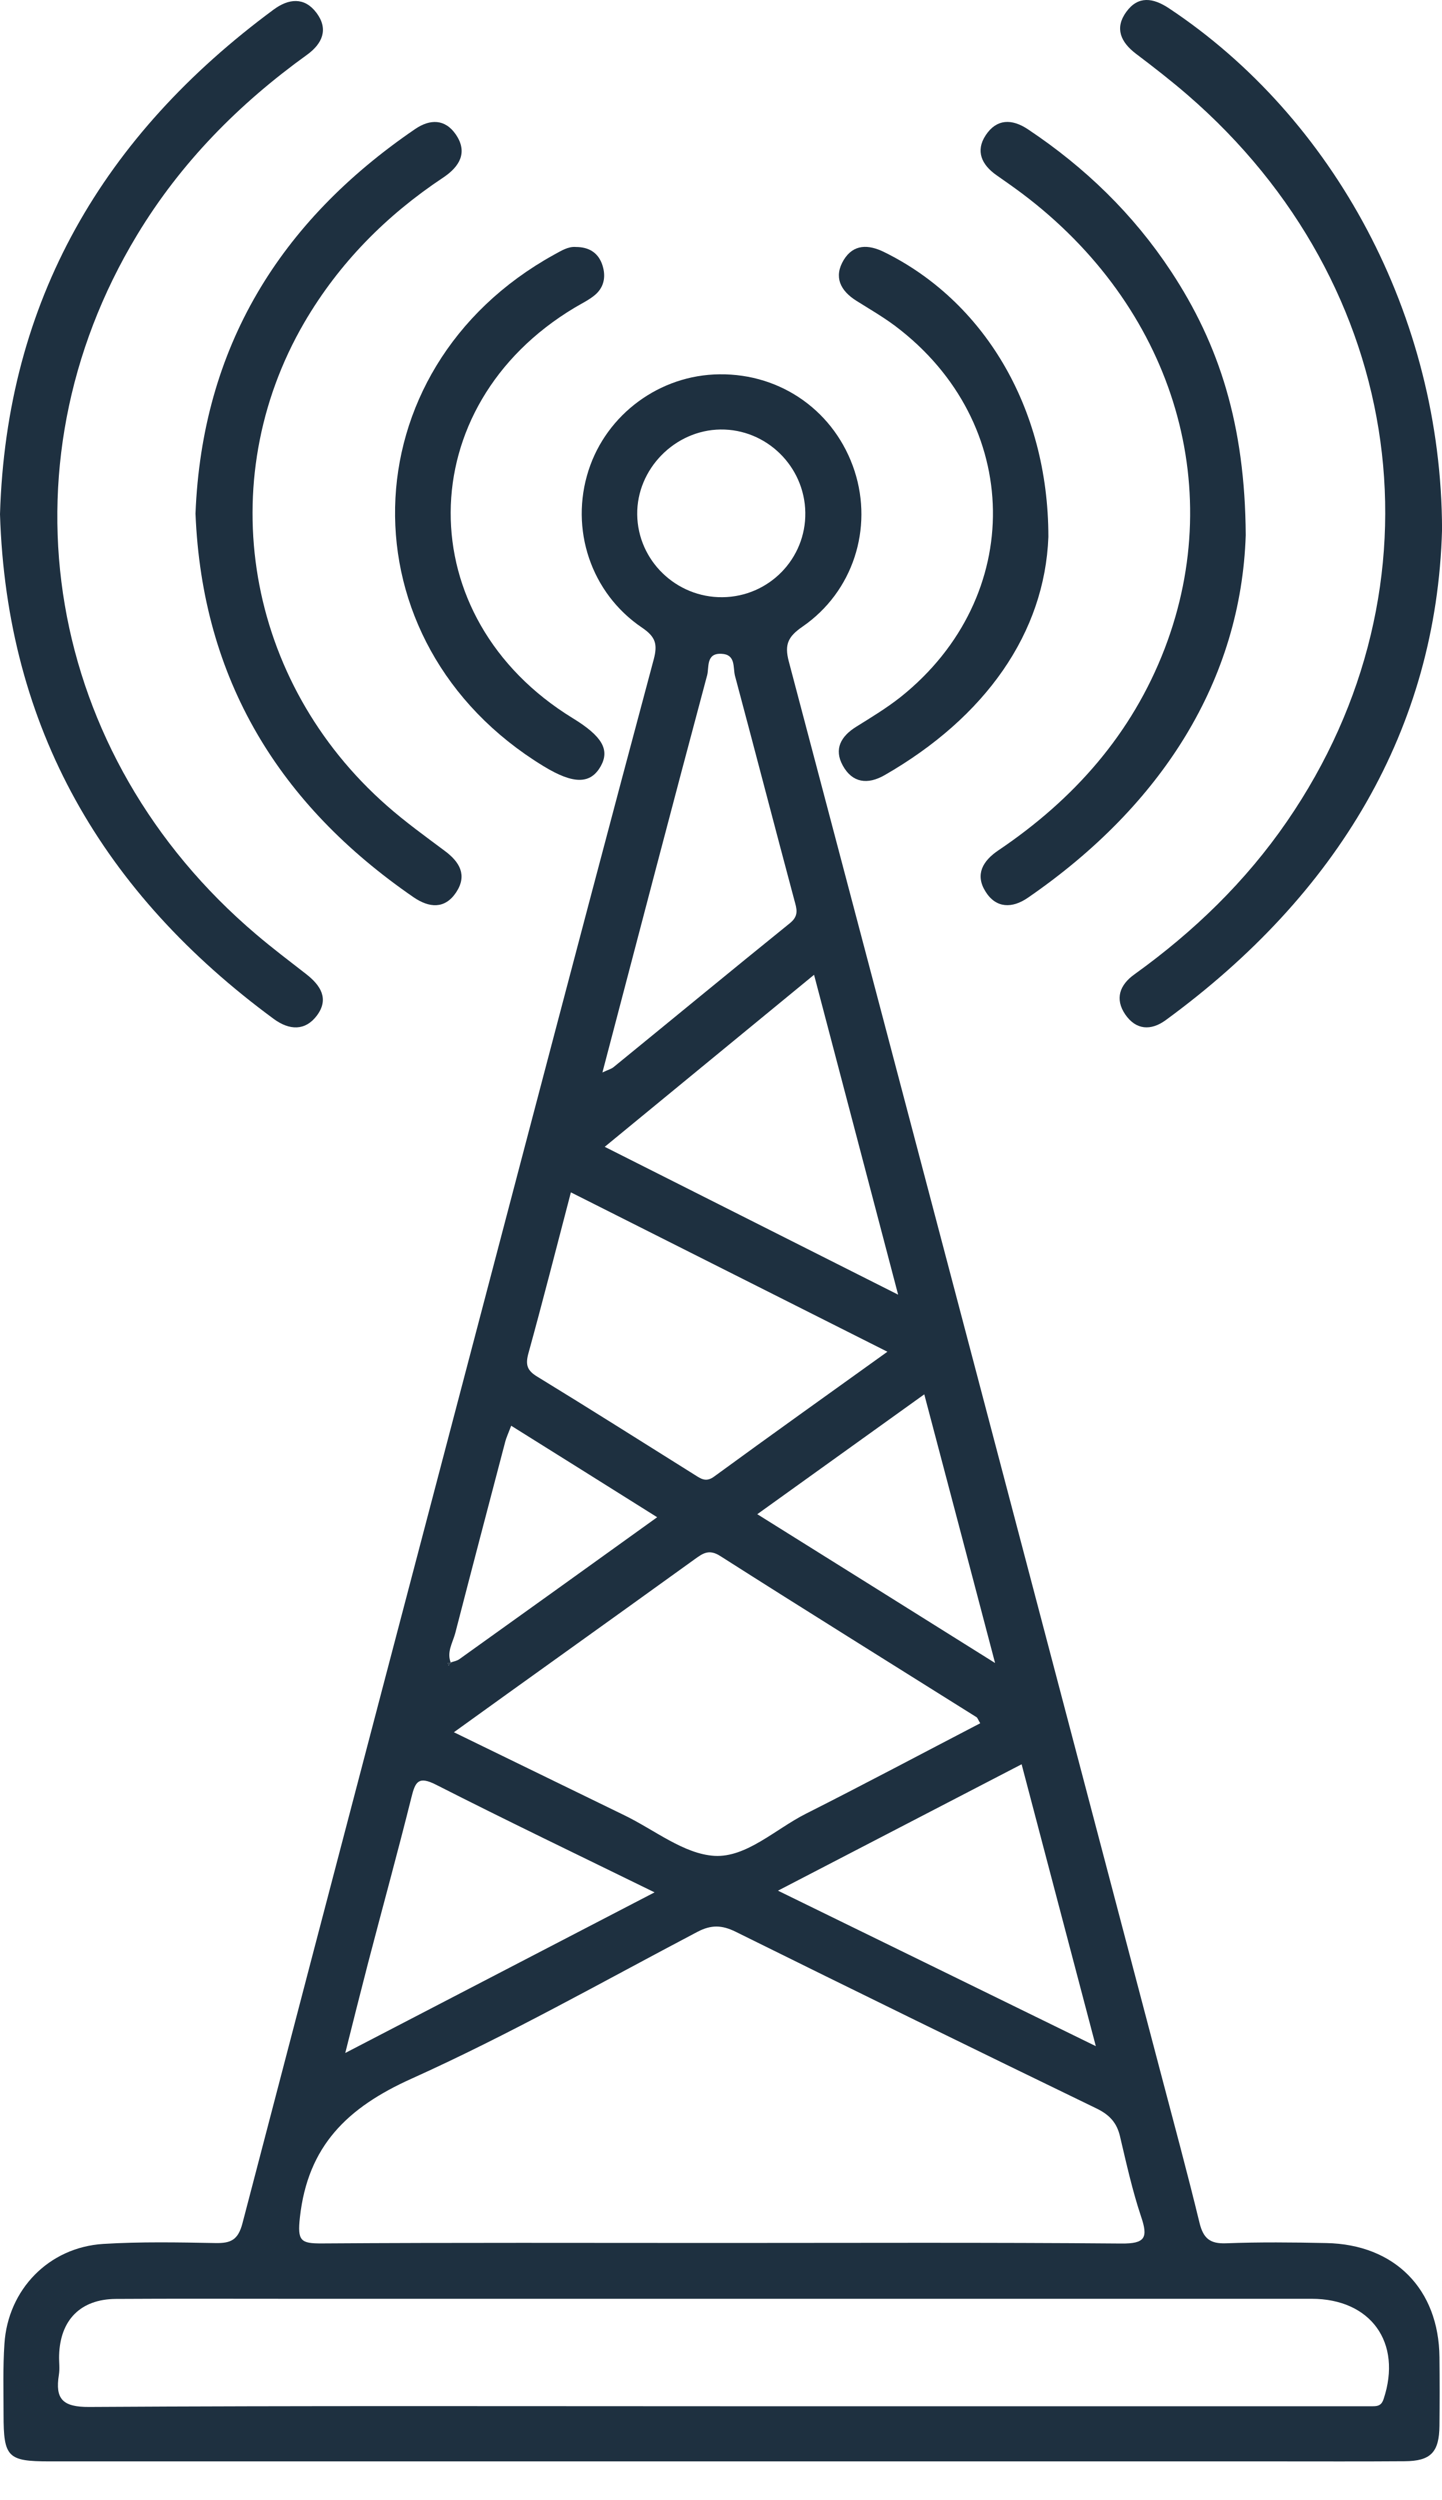
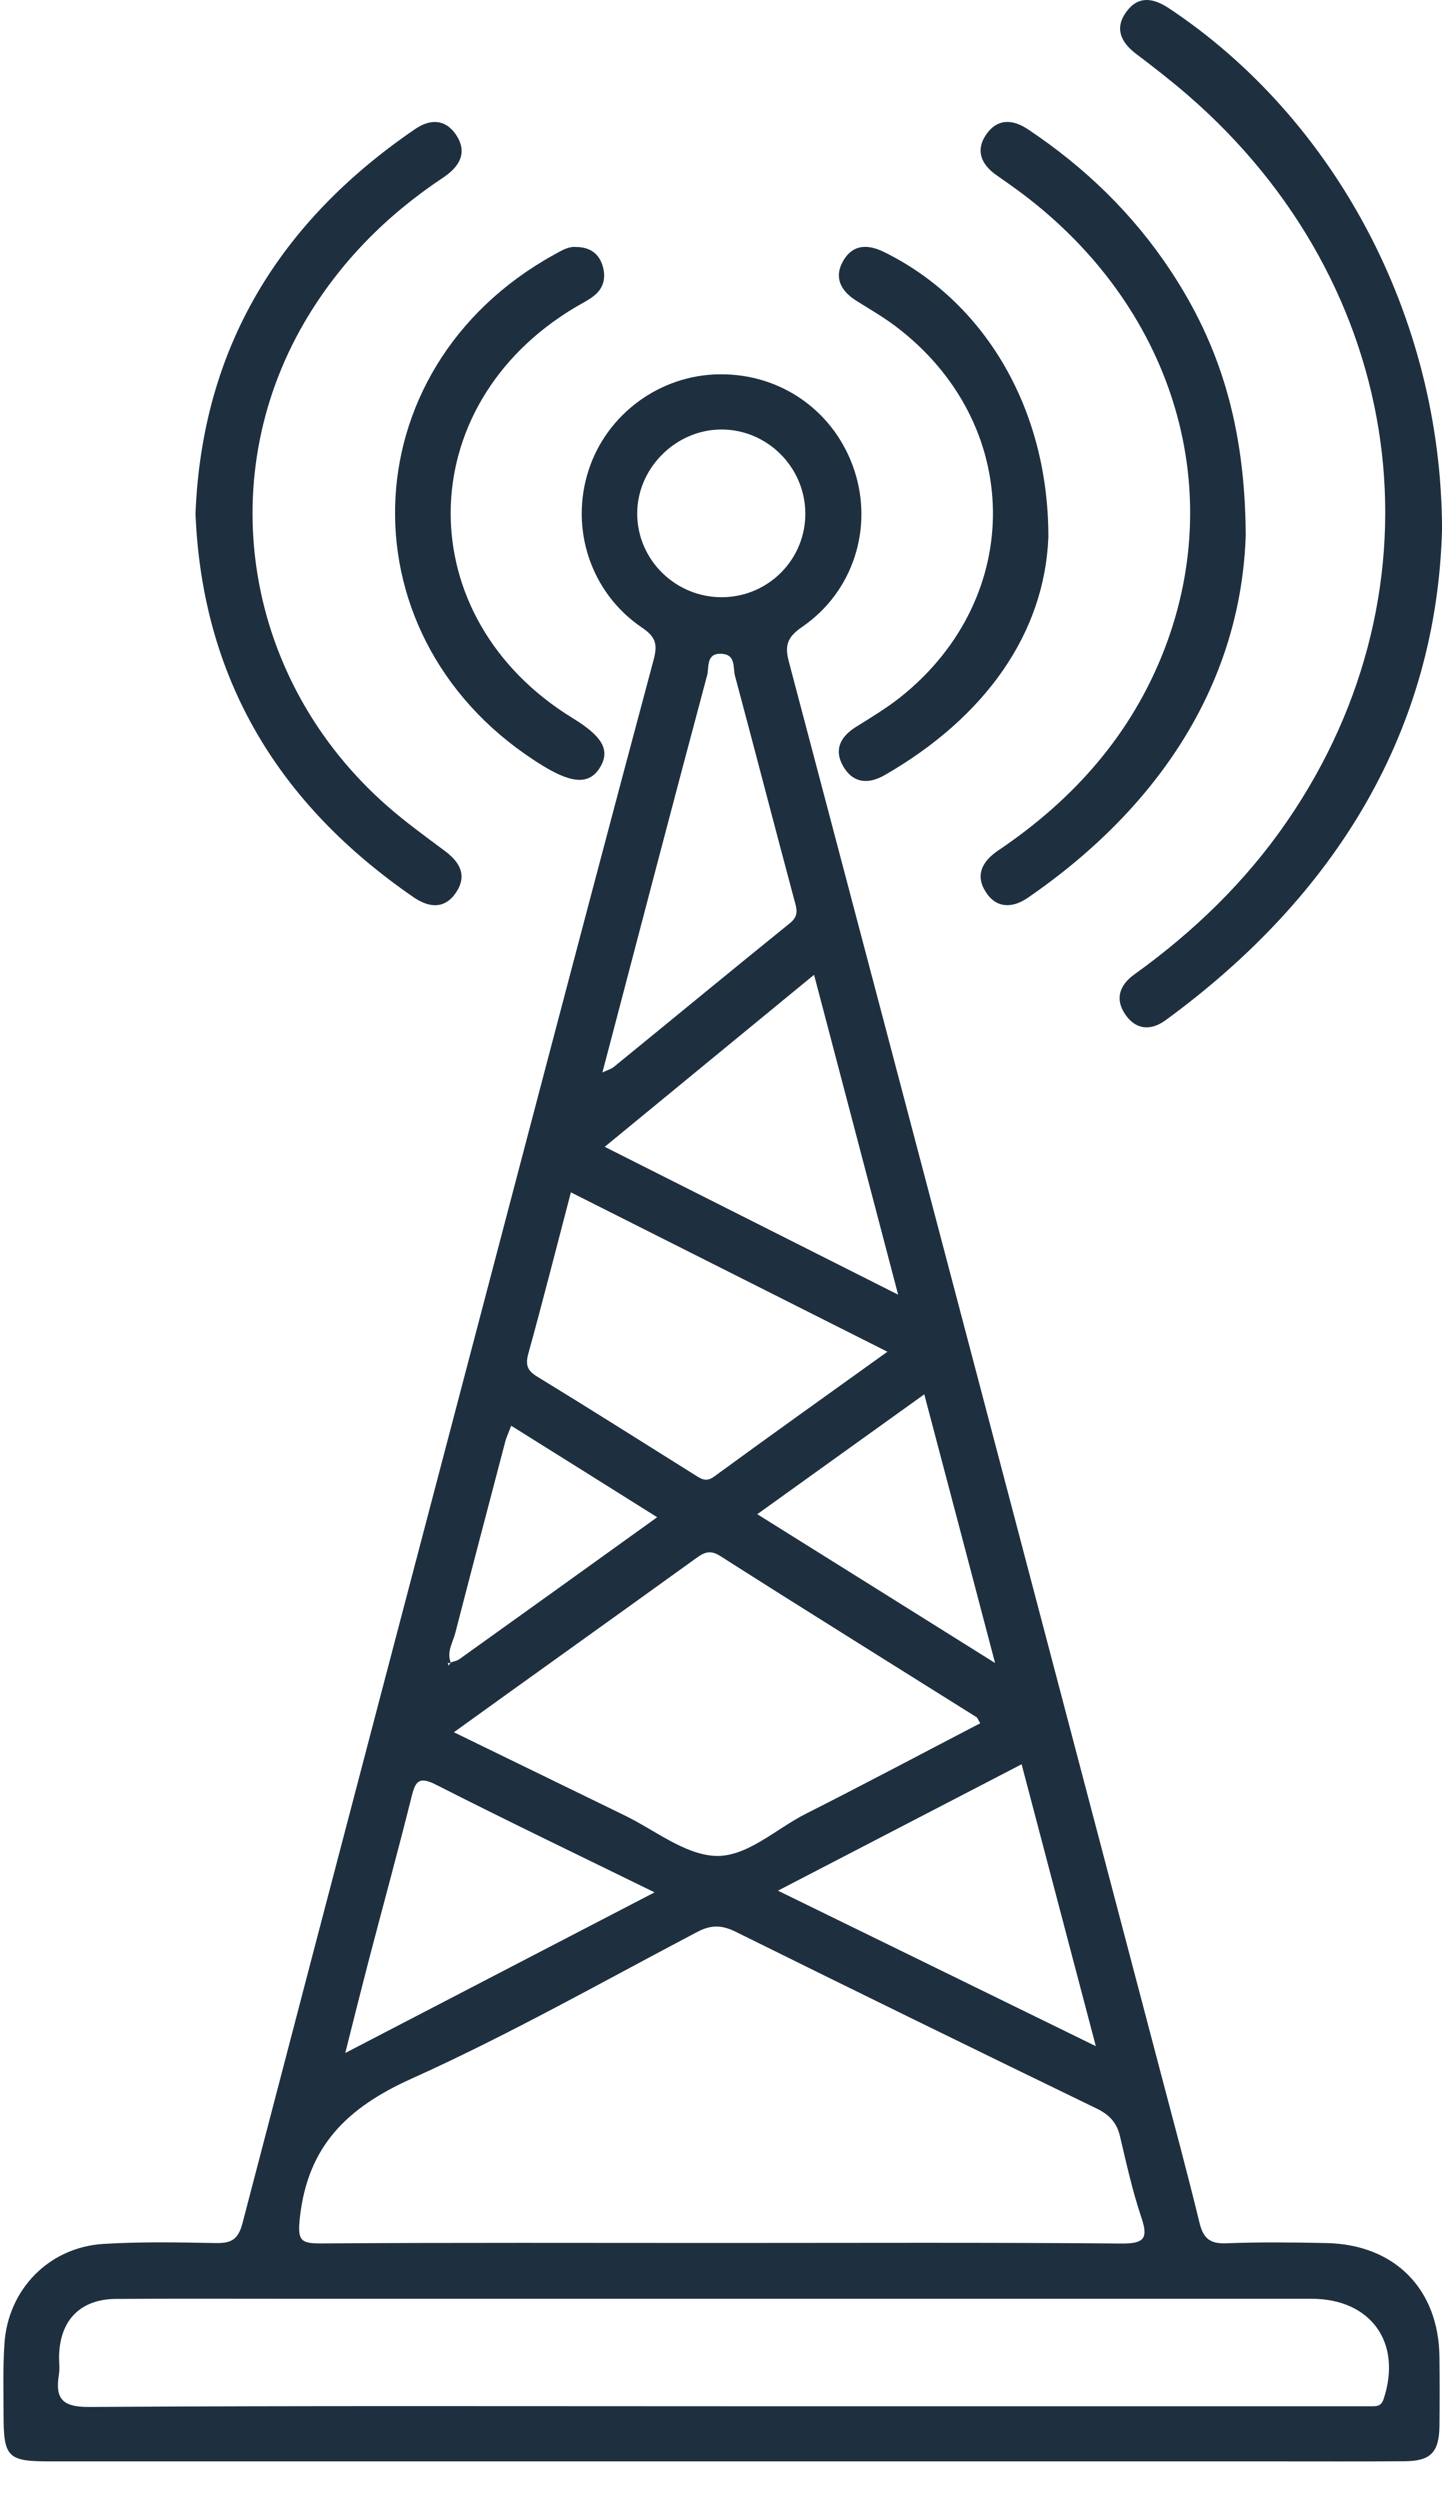
<svg xmlns="http://www.w3.org/2000/svg" width="30" height="52" viewBox="0 0 30 52" fill="none">
  <path fill-rule="evenodd" clip-rule="evenodd" d="M14.973 51.193C10.326 51.193 5.677 51.193 1.03 51.193C0.16 51.193 0.074 51.106 0.074 50.223C0.074 49.732 0.059 49.239 0.092 48.748C0.165 47.619 1.015 46.741 2.149 46.67C2.926 46.622 3.708 46.637 4.487 46.652C4.801 46.657 4.953 46.589 5.044 46.242C6.99 38.782 8.952 31.323 10.913 23.865C11.804 20.479 12.695 17.093 13.601 13.712C13.684 13.398 13.639 13.246 13.36 13.056C12.29 12.335 11.852 10.999 12.244 9.784C12.621 8.612 13.73 7.797 14.967 7.785C16.263 7.769 17.379 8.569 17.779 9.796C18.166 10.991 17.749 12.307 16.696 13.033C16.4 13.238 16.316 13.398 16.41 13.755C18.994 23.531 21.568 33.31 24.142 43.091C24.417 44.137 24.701 45.182 24.956 46.235C25.035 46.553 25.172 46.67 25.508 46.657C26.202 46.63 26.9 46.637 27.593 46.652C29.018 46.68 29.934 47.611 29.947 49.026C29.952 49.502 29.952 49.975 29.947 50.451C29.942 51.003 29.767 51.187 29.221 51.19C28.322 51.197 27.424 51.193 26.523 51.193C22.671 51.193 18.822 51.193 14.973 51.193ZM9.374 34.578C9.435 34.555 9.504 34.545 9.554 34.51C10.913 33.538 12.272 32.563 13.672 31.556C12.652 30.916 11.657 30.291 10.635 29.653C10.584 29.79 10.534 29.893 10.506 30.005C10.159 31.326 9.812 32.647 9.471 33.968C9.417 34.17 9.286 34.365 9.382 34.59C9.359 34.588 9.336 34.588 9.316 34.586C9.321 34.606 9.329 34.626 9.334 34.644C9.347 34.621 9.359 34.601 9.374 34.578ZM14.988 46.65C17.767 46.65 20.548 46.637 23.327 46.662C23.83 46.667 23.888 46.538 23.739 46.1C23.557 45.556 23.433 44.992 23.301 44.433C23.235 44.147 23.079 43.982 22.813 43.853C20.305 42.638 17.802 41.413 15.302 40.176C15.018 40.037 14.798 40.029 14.512 40.178C12.538 41.216 10.592 42.319 8.562 43.233C7.228 43.833 6.403 44.63 6.239 46.121C6.186 46.607 6.254 46.662 6.697 46.66C9.463 46.64 12.224 46.65 14.988 46.65ZM14.98 50.046C19.389 50.046 23.797 50.046 28.206 50.046C28.325 50.046 28.444 50.046 28.563 50.046C28.672 50.046 28.742 50.026 28.785 49.897C29.175 48.725 28.522 47.811 27.285 47.811C20.196 47.811 13.11 47.811 6.021 47.811C4.816 47.811 3.614 47.806 2.41 47.814C1.676 47.819 1.251 48.252 1.23 48.986C1.225 49.122 1.248 49.259 1.225 49.393C1.144 49.897 1.304 50.064 1.855 50.061C6.231 50.033 10.607 50.046 14.98 50.046ZM9.443 36.028C10.68 36.63 11.834 37.192 12.988 37.754C13.611 38.055 14.226 38.561 14.864 38.599C15.529 38.637 16.134 38.042 16.764 37.724C17.979 37.111 19.181 36.471 20.393 35.841C20.348 35.767 20.338 35.729 20.315 35.714C18.538 34.598 16.754 33.49 14.985 32.363C14.752 32.214 14.626 32.305 14.456 32.427C13.51 33.11 12.558 33.791 11.609 34.472C10.908 34.973 10.21 35.476 9.443 36.028ZM11.877 24.799C11.574 25.956 11.295 27.054 10.994 28.145C10.928 28.383 10.964 28.504 11.179 28.633C12.277 29.304 13.363 29.992 14.454 30.675C14.583 30.756 14.687 30.835 14.856 30.711C16.041 29.845 17.235 28.995 18.462 28.114C16.245 26.998 14.089 25.913 11.877 24.799ZM16.936 20.274C15.456 21.491 14.036 22.655 12.581 23.852C14.618 24.877 16.602 25.877 18.685 26.927C18.093 24.67 17.526 22.519 16.936 20.274ZM22.798 42.557C22.261 40.523 21.763 38.625 21.254 36.694C19.546 37.579 17.893 38.437 16.185 39.323C18.387 40.399 20.525 41.444 22.798 42.557ZM13.618 39.358C12.037 38.584 10.544 37.868 9.071 37.119C8.706 36.934 8.64 37.056 8.56 37.38C8.274 38.528 7.96 39.667 7.661 40.814C7.507 41.408 7.357 42.006 7.183 42.699C9.367 41.565 11.445 40.487 13.618 39.358ZM12.533 22.306C12.654 22.248 12.72 22.233 12.768 22.192C13.991 21.195 15.205 20.193 16.433 19.201C16.628 19.044 16.575 18.902 16.524 18.715C16.109 17.164 15.706 15.607 15.291 14.056C15.246 13.881 15.312 13.61 15.008 13.598C14.684 13.582 14.755 13.881 14.712 14.043C13.983 16.766 13.272 19.492 12.533 22.306ZM19.229 29C18.052 29.843 16.924 30.655 15.755 31.493C17.402 32.523 19.007 33.525 20.702 34.588C20.196 32.662 19.72 30.858 19.229 29ZM15.031 12.421C15.998 12.411 16.769 11.621 16.754 10.659C16.739 9.698 15.944 8.921 14.988 8.933C14.039 8.946 13.244 9.756 13.257 10.703C13.269 11.657 14.066 12.431 15.031 12.421Z" fill="#1E3040" />
  <path fill-rule="evenodd" clip-rule="evenodd" d="M30.001 11.014C29.887 15.162 27.827 18.604 24.251 21.218C23.942 21.443 23.633 21.423 23.41 21.099C23.19 20.775 23.294 20.484 23.6 20.266C24.835 19.378 25.916 18.335 26.779 17.078C30.14 12.188 29.279 5.929 24.706 1.974C24.36 1.675 23.998 1.394 23.633 1.118C23.317 0.878 23.185 0.587 23.431 0.248C23.679 -0.094 23.99 -0.046 24.319 0.172C27.753 2.45 29.991 6.577 30.001 11.014Z" fill="#1E3040" />
-   <path fill-rule="evenodd" clip-rule="evenodd" d="M0 10.695C0.134 6.243 2.154 2.814 5.689 0.202C6.003 -0.031 6.332 -0.069 6.585 0.268C6.838 0.607 6.709 0.906 6.388 1.139C4.968 2.161 3.761 3.383 2.852 4.887C-0.076 9.733 0.944 15.713 5.33 19.434C5.666 19.72 6.016 19.985 6.365 20.256C6.666 20.489 6.853 20.77 6.595 21.119C6.35 21.448 6.018 21.428 5.699 21.195C2.154 18.588 0.139 15.157 0 10.695Z" fill="#1E3040" />
  <path fill-rule="evenodd" clip-rule="evenodd" d="M4.067 10.682C4.204 7.228 5.814 4.611 8.635 2.685C8.949 2.47 9.261 2.475 9.481 2.794C9.739 3.168 9.562 3.464 9.225 3.69C8.036 4.479 7.054 5.471 6.332 6.706C4.404 10.017 5.113 14.177 8.051 16.759C8.43 17.093 8.843 17.391 9.25 17.695C9.562 17.925 9.726 18.201 9.491 18.558C9.253 18.917 8.924 18.88 8.605 18.662C5.809 16.738 4.207 14.134 4.067 10.682Z" fill="#1E3040" />
  <path fill-rule="evenodd" clip-rule="evenodd" d="M25.917 11.13C25.818 14.127 24.196 16.738 21.384 18.672C21.061 18.895 20.721 18.897 20.501 18.54C20.281 18.186 20.448 17.903 20.772 17.685C22.341 16.627 23.551 15.265 24.234 13.481C25.538 10.07 24.371 6.362 21.266 4.026C21.091 3.895 20.909 3.768 20.729 3.642C20.423 3.427 20.291 3.141 20.506 2.814C20.732 2.47 21.05 2.465 21.387 2.69C22.572 3.48 23.576 4.451 24.361 5.641C25.365 7.164 25.902 8.83 25.917 11.13Z" fill="#1E3040" />
  <path fill-rule="evenodd" clip-rule="evenodd" d="M11.983 5.137C12.246 5.137 12.431 5.251 12.519 5.476C12.61 5.714 12.585 5.955 12.385 6.129C12.258 6.238 12.102 6.311 11.957 6.398C8.533 8.445 8.513 12.851 11.914 14.936C12.527 15.311 12.689 15.592 12.499 15.934C12.286 16.313 11.932 16.316 11.309 15.936C7.096 13.37 7.212 7.681 11.527 5.297C11.674 5.218 11.818 5.122 11.983 5.137Z" fill="#1E3040" />
  <path fill-rule="evenodd" clip-rule="evenodd" d="M21.811 11.168C21.735 13.162 20.505 14.916 18.402 16.123C18.052 16.323 17.733 16.285 17.534 15.923C17.344 15.579 17.496 15.313 17.812 15.116C18.128 14.919 18.447 14.726 18.738 14.496C21.342 12.416 21.289 8.789 18.627 6.782C18.371 6.59 18.09 6.428 17.82 6.258C17.483 6.048 17.339 5.76 17.554 5.405C17.756 5.076 18.065 5.079 18.397 5.244C20.434 6.246 21.811 8.437 21.811 11.168Z" fill="#1E3040" />
-   <path fill-rule="evenodd" clip-rule="evenodd" d="M9.375 34.578C9.362 34.601 9.347 34.621 9.334 34.644C9.329 34.623 9.321 34.603 9.316 34.586C9.339 34.588 9.362 34.588 9.382 34.59L9.375 34.578Z" fill="#1E3040" />
</svg>